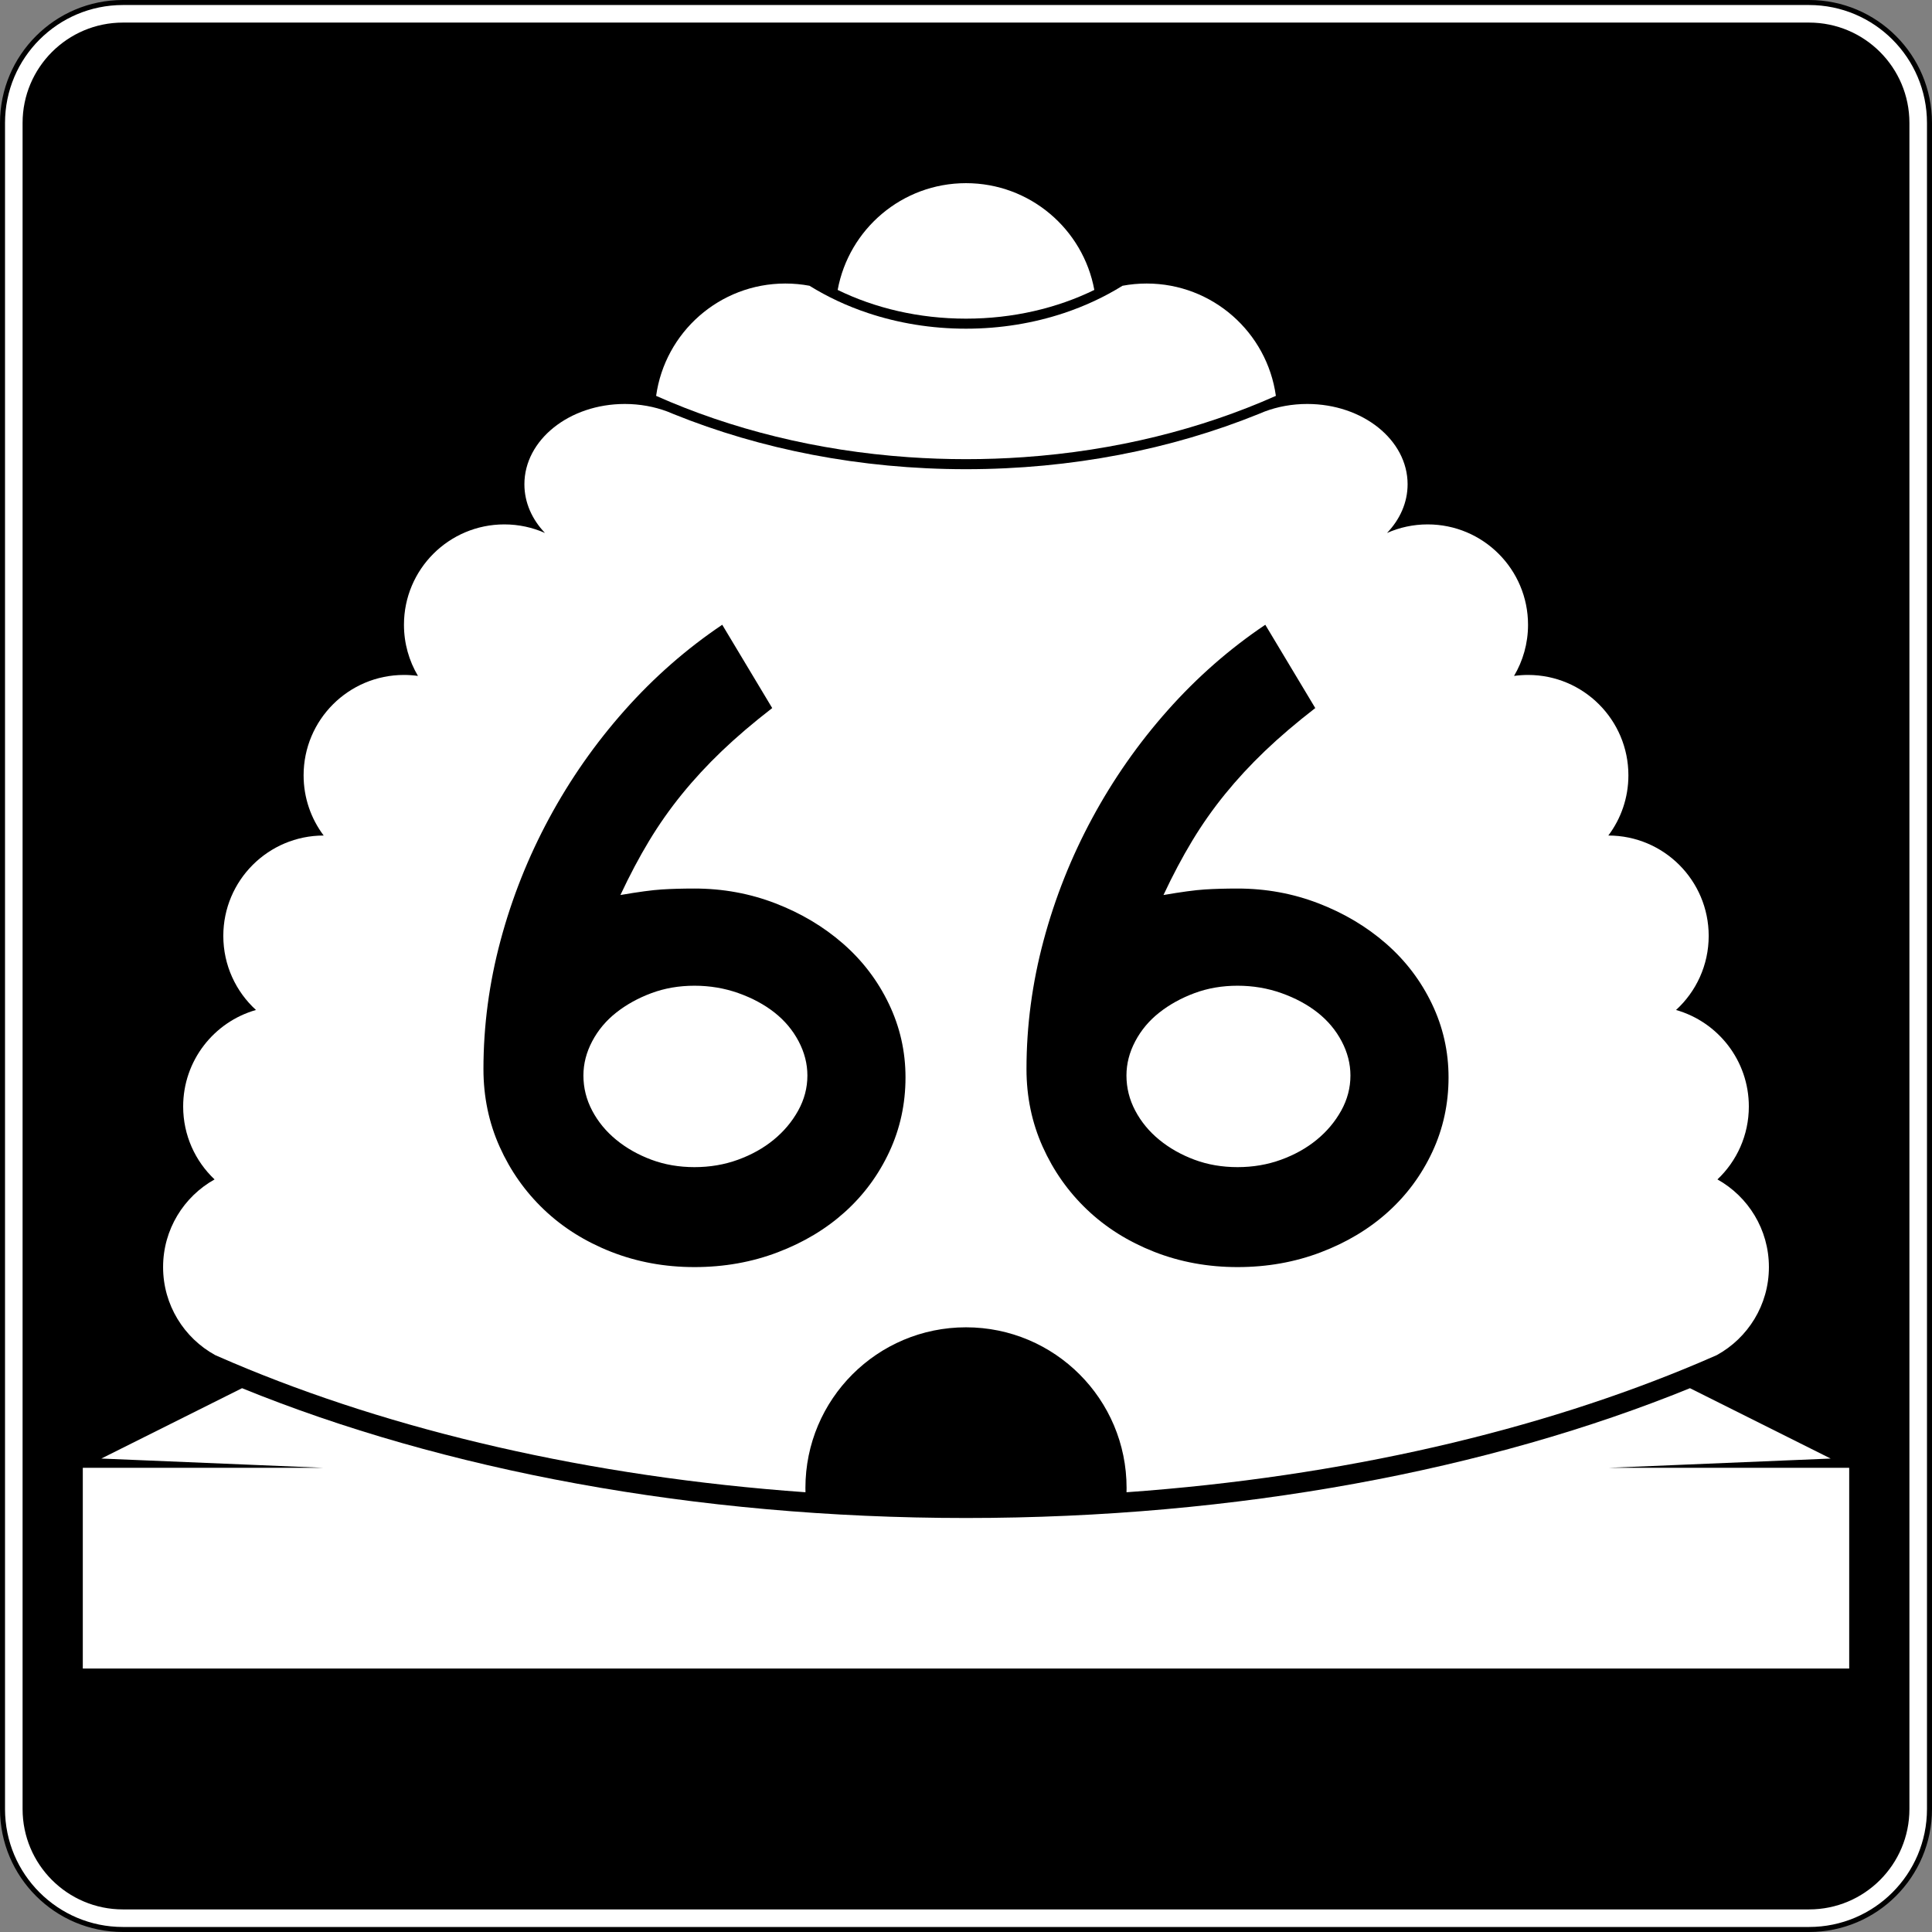
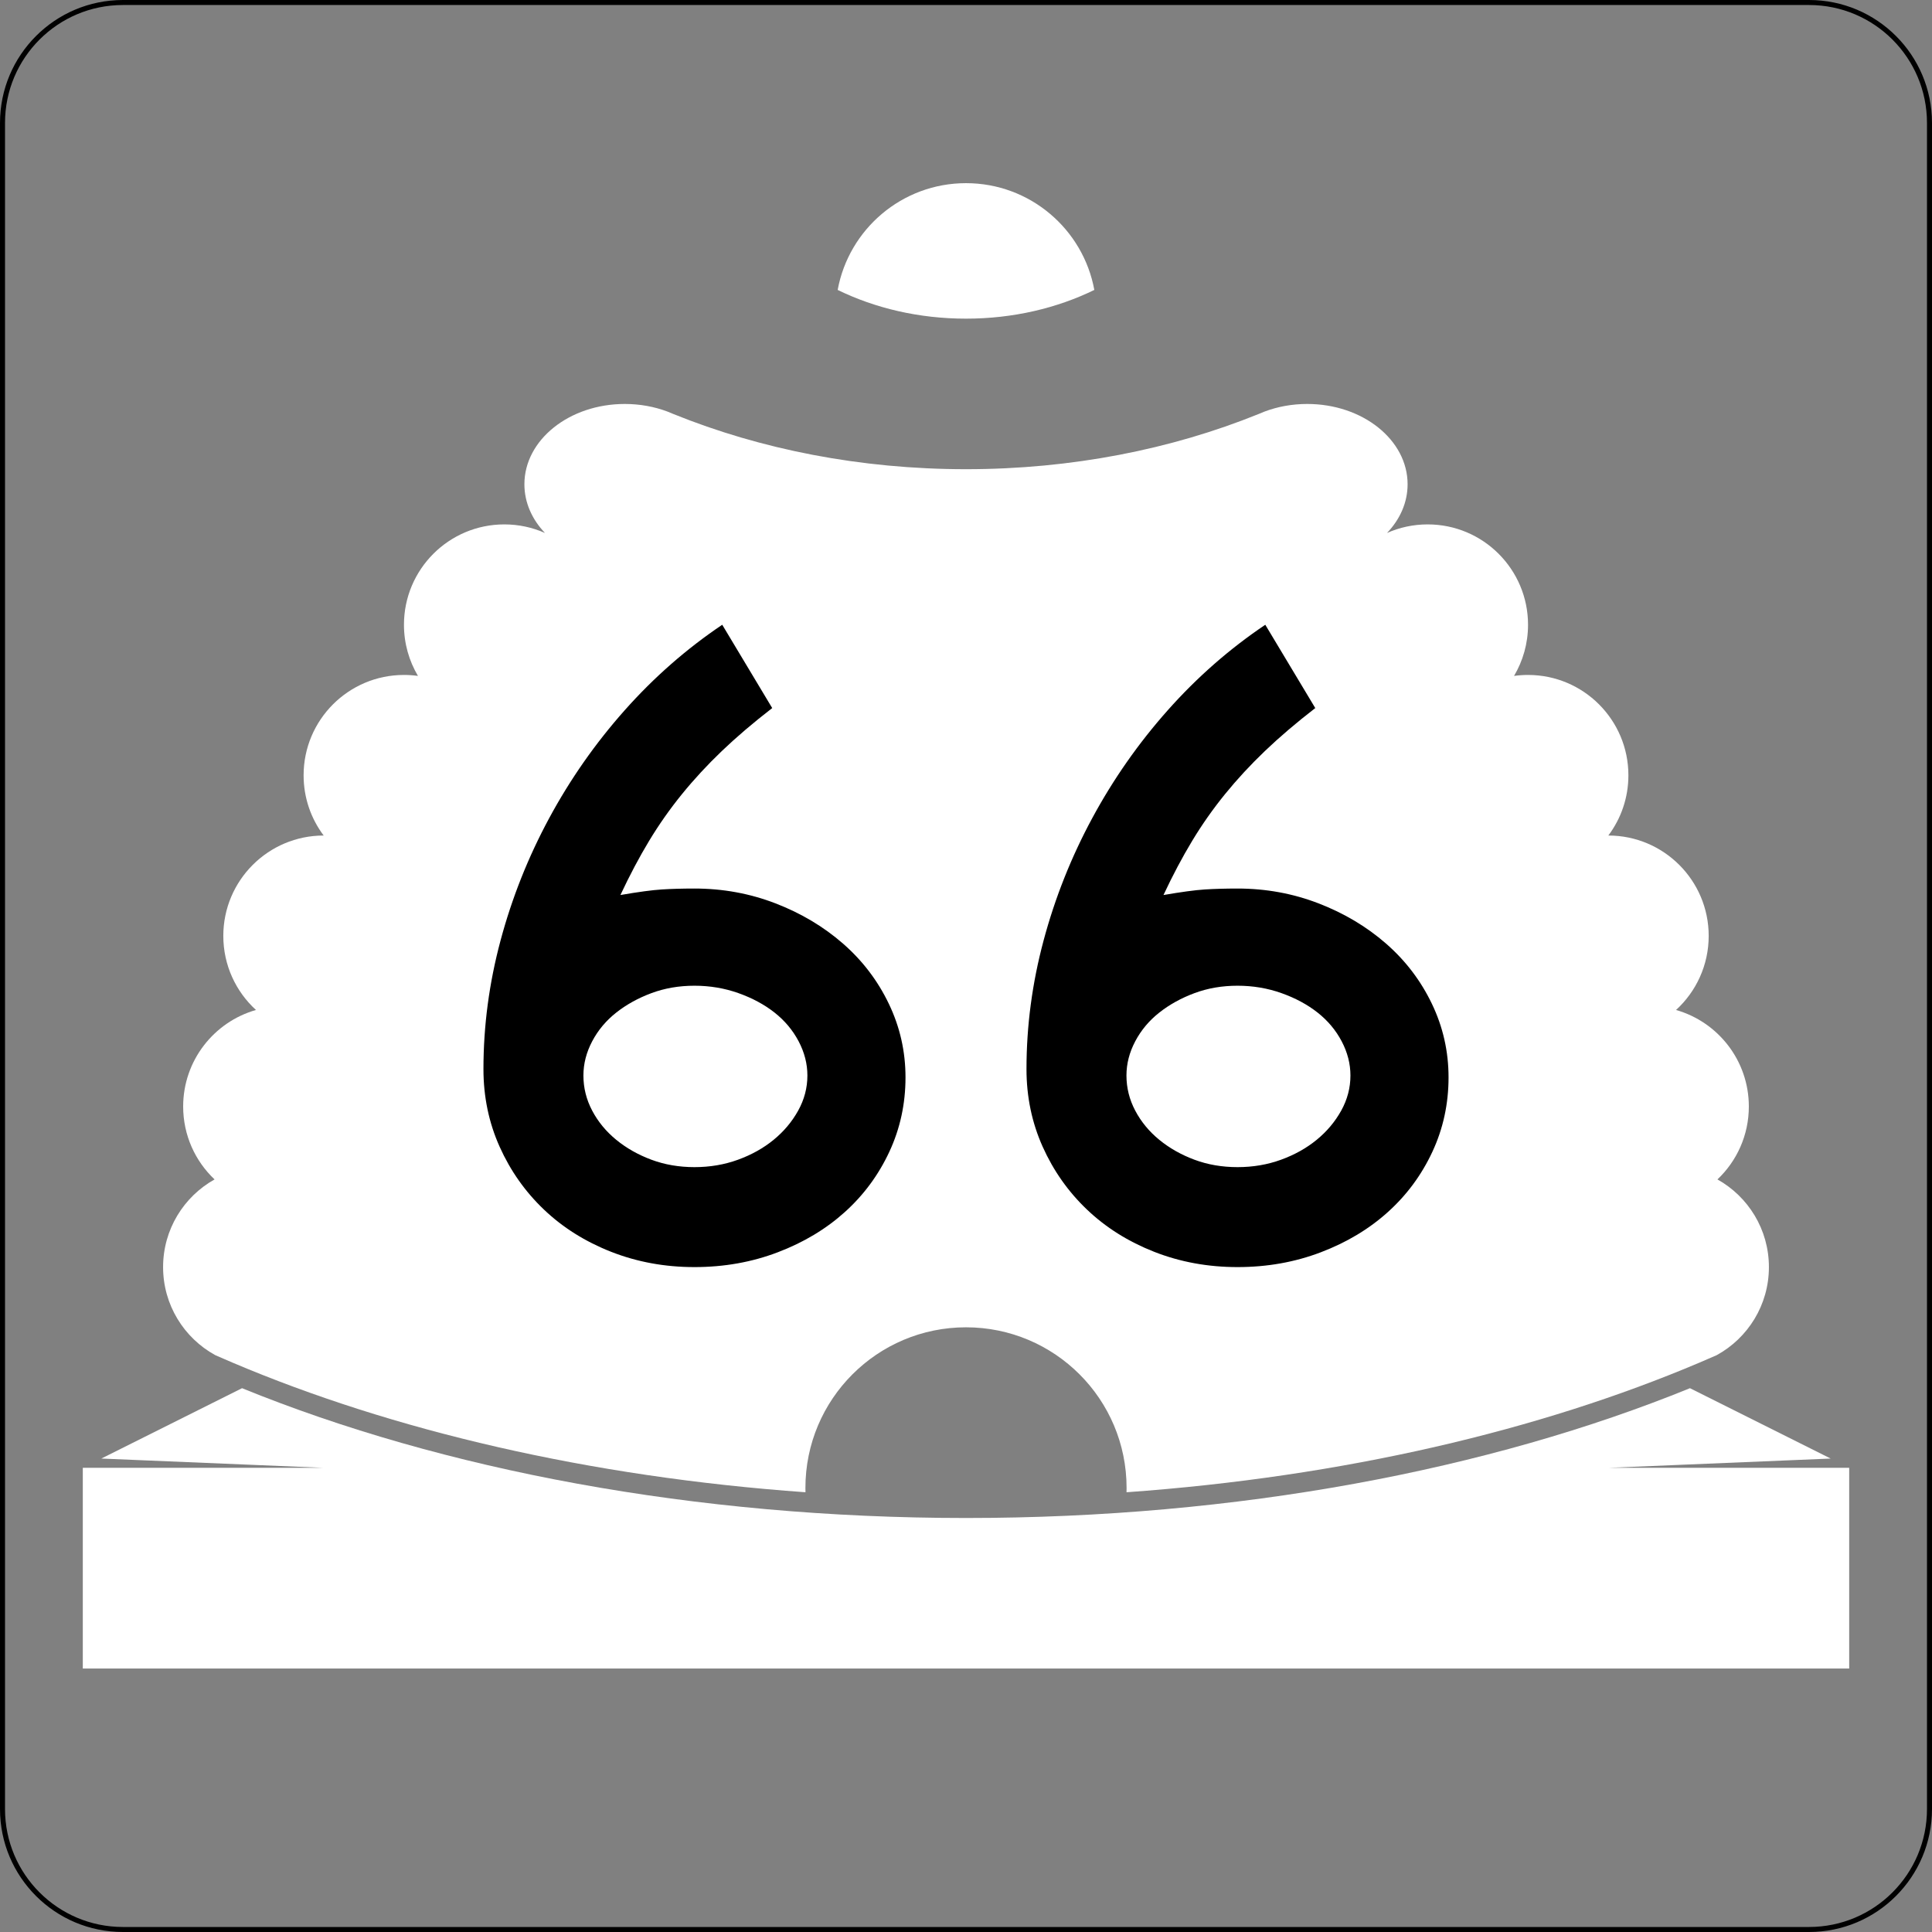
<svg xmlns="http://www.w3.org/2000/svg" version="1.1" id="Layer_1" width="385" height="385" viewBox="0 0 385 385" overflow="visible" enable-background="new 0 0 385 385" xml:space="preserve">
  <rect x="0" y="0" width="385" height="385" fill="#808080" stroke="none" />
  <g>
    <g>
      <g>
-         <path fill="#FFFFFF" d="M0.5,24.5c0-13.255,10.745-24,24-24h336c13.255,0,24,10.745,24,24v336     c0,13.255-10.745,24-24,24h-336c-13.255,0-24-10.745-24-24V24.5L0.5,24.5z" />
-         <path fill="#FFFFFF" d="M192.5,192.5" />
-       </g>
+         </g>
      <g>
        <path fill="none" stroke="#000000" stroke-linecap="round" stroke-linejoin="round" stroke-miterlimit="3.864" d="M0.5,24.5     c0-13.255,10.745-24,24-24h336c13.255,0,24,10.745,24,24v336c0,13.255-10.745,24-24,24h-336     c-13.255,0-24-10.745-24-24V24.5L0.5,24.5z" />
        <path fill="none" stroke="#000000" stroke-linecap="round" stroke-linejoin="round" stroke-miterlimit="3.864" d="     M192.5,192.5" />
      </g>
    </g>
    <g>
      <g>
-         <path d="M4.5,24.5c0-11.046,8.954-20,20-20h336c11.046,0,20,8.954,20,20v336c0,11.046-8.954,20-20,20     h-336c-11.046,0-20-8.954-20-20V24.5L4.5,24.5z" />
        <path d="M192.5,192.5" />
      </g>
    </g>
    <g>
      <path fill="#FFFFFF" d="M166.928,57.776C169.149,45.672,179.753,36.5,192.5,36.5    c12.746,0,23.35,9.172,25.572,21.276C210.65,61.401,201.906,63.5,192.5,63.5    C183.094,63.5,174.349,61.401,166.928,57.776z" />
    </g>
    <g>
      <path fill-rule="evenodd" clip-rule="evenodd" fill="#FFFFFF" d="M192.5,264.5c-17.673,0-32,14.326-32,32    l0.012,0.869c-43.202-3.084-82.347-12.322-114.208-25.848    c-1.148-0.487-2.288-0.98-3.417-1.479C36.696,266.643,32.5,260.062,32.5,252.5    c0-7.508,4.137-14.05,10.256-17.471C38.903,231.385,36.5,226.223,36.5,220.5    c0-9.141,6.132-16.85,14.508-19.236C47.008,197.606,44.5,192.346,44.5,186.5    c0-11.046,8.954-20,20-20c-2.512-3.343-4-7.496-4-12c0-11.046,8.954-20,20-20    c0.946,0,1.877,0.066,2.789,0.193C81.517,131.708,80.5,128.223,80.5,124.5    c0-11.046,8.954-20,20-20c2.884,0,5.625,0.61,8.102,1.709    C106.028,103.517,104.5,100.151,104.5,96.5c0-8.837,8.954-16,20-16    c3.028,0,5.898,0.538,8.471,1.502l1.275,0.523C151.556,89.526,171.423,93.5,192.5,93.5    c21.076,0,40.944-3.974,58.254-10.975l1.275-0.523    C254.602,81.038,257.473,80.5,260.5,80.5c11.046,0,20,7.163,20,16    c0,3.651-1.528,7.017-4.102,9.709C278.875,105.11,281.616,104.5,284.5,104.5    c11.046,0,20,8.954,20,20c0,3.723-1.018,7.208-2.789,10.193    C302.623,134.566,303.554,134.5,304.5,134.5c11.046,0,20,8.954,20,20c0,4.504-1.488,8.657-4,12    c11.046,0,20,8.954,20,20c0,5.846-2.508,11.106-6.508,14.764    C342.367,203.65,348.5,211.359,348.5,220.5c0,5.723-2.403,10.885-6.256,14.529    C348.363,238.45,352.5,244.992,352.5,252.5c0,7.562-4.195,14.143-10.387,17.542    c-1.129,0.499-2.268,0.992-3.417,1.479    c-31.861,13.525-71.007,22.764-114.208,25.848L224.5,296.5    C224.5,278.826,210.174,264.5,192.5,264.5z" />
    </g>
    <g>
-       <path fill-rule="evenodd" clip-rule="evenodd" fill="#FFFFFF" d="M192.5,91.5c-3.866,0-7.688-0.134-11.457-0.397    c-18.318-1.277-35.39-5.585-50.294-12.218C132.509,66.236,143.367,56.5,156.5,56.5    c1.644,0,3.252,0.153,4.812,0.444c3.549,2.205,7.468,4.041,11.662,5.439    C179.002,64.394,185.602,65.5,192.5,65.5c6.897,0,13.498-1.106,19.526-3.116    c4.194-1.398,8.112-3.234,11.662-5.439C225.248,56.653,226.856,56.5,228.5,56.5    c13.133,0,23.991,9.736,25.751,22.385c-14.904,6.633-31.976,10.941-50.294,12.218    C200.188,91.366,196.366,91.5,192.5,91.5z" />
-     </g>
+       </g>
    <g>
      <path fill-rule="evenodd" clip-rule="evenodd" fill="#FFFFFF" d="M16.5,332.5v-40h48l-44.308-1.846l28.042-14.021    C88.159,292.894,138.375,302.5,192.5,302.5s104.341-9.606,144.266-25.867l28.042,14.021    L320.5,292.5h48v40H16.5z" />
    </g>
  </g>
  <g>
    <path fill-rule="evenodd" clip-rule="evenodd" d="M180.444,214.69c0,5.287-1.076,10.236-3.228,14.847   c-2.152,4.611-5.103,8.607-8.853,11.988c-3.75,3.382-8.208,6.057-13.372,8.023   C149.827,251.517,144.294,252.5,138.393,252.5c-5.902,0-11.436-1.015-16.6-3.043   c-5.165-2.029-9.622-4.826-13.372-8.393c-3.75-3.565-6.701-7.746-8.853-12.541   c-2.152-4.796-3.228-9.96-3.228-15.493c0-8.606,1.137-17.153,3.412-25.637   c2.275-8.484,5.502-16.6,9.683-24.346c4.181-7.747,9.191-14.909,15.031-21.487   c5.841-6.578,12.327-12.265,19.458-17.061l9.959,16.6   c-3.812,2.951-7.162,5.81-10.052,8.576s-5.533,5.625-7.931,8.576   c-2.397,2.951-4.58,6.056-6.548,9.314c-1.967,3.258-3.873,6.855-5.717,10.79   c3.566-0.615,6.301-0.984,8.208-1.106c1.906-0.123,4.088-0.185,6.548-0.185   c5.656,0,11.035,0.984,16.138,2.951c5.103,1.967,9.591,4.642,13.464,8.023   c3.873,3.381,6.917,7.377,9.129,11.988   C179.337,204.639,180.444,209.525,180.444,214.69z M160.894,214.321   c0-2.336-0.584-4.61-1.752-6.824c-1.168-2.213-2.767-4.119-4.796-5.718   c-2.028-1.598-4.426-2.889-7.192-3.873c-2.767-0.983-5.688-1.476-8.761-1.476   c-3.074,0-5.933,0.492-8.577,1.476c-2.644,0.984-4.98,2.275-7.009,3.873   c-2.029,1.599-3.627,3.505-4.795,5.718c-1.168,2.214-1.752,4.488-1.752,6.824   c0,2.459,0.584,4.796,1.752,7.009s2.767,4.15,4.795,5.81   c2.029,1.66,4.365,2.981,7.009,3.966c2.644,0.983,5.502,1.475,8.577,1.475   c3.073,0,5.963-0.491,8.668-1.475c2.705-0.984,5.072-2.306,7.101-3.966   c2.029-1.659,3.658-3.597,4.888-5.81   C160.279,219.117,160.894,216.78,160.894,214.321z" />
    <path fill-rule="evenodd" clip-rule="evenodd" d="M288.659,214.69c0,5.287-1.075,10.236-3.228,14.847   c-2.151,4.611-5.103,8.607-8.853,11.988c-3.751,3.382-8.208,6.057-13.372,8.023   C258.043,251.517,252.51,252.5,246.607,252.5s-11.435-1.015-16.6-3.043   c-5.164-2.029-9.621-4.826-13.371-8.393c-3.75-3.565-6.701-7.746-8.854-12.541   c-2.151-4.796-3.228-9.96-3.228-15.493c0-8.606,1.138-17.153,3.413-25.637   c2.273-8.484,5.502-16.6,9.683-24.346c4.181-7.747,9.19-14.909,15.031-21.487   S245.01,129.295,252.141,124.5l9.96,16.6c-3.812,2.951-7.162,5.81-10.052,8.576   s-5.533,5.625-7.932,8.576c-2.396,2.951-4.58,6.056-6.547,9.314   s-3.873,6.855-5.718,10.79c3.565-0.615,6.302-0.984,8.208-1.106   c1.905-0.123,4.088-0.185,6.547-0.185c5.656,0,11.036,0.984,16.139,2.951   s9.591,4.642,13.464,8.023s6.917,7.377,9.13,11.988   S288.659,209.525,288.659,214.69z M269.109,214.321c0-2.336-0.584-4.61-1.752-6.824   c-1.169-2.213-2.768-4.119-4.796-5.718c-2.028-1.598-4.427-2.889-7.193-3.873   c-2.767-0.983-5.687-1.476-8.761-1.476s-5.933,0.492-8.576,1.476   c-2.644,0.984-4.979,2.275-7.009,3.873c-2.028,1.599-3.627,3.505-4.795,5.718   c-1.169,2.214-1.753,4.488-1.753,6.824c0,2.459,0.584,4.796,1.753,7.009   c1.168,2.213,2.767,4.15,4.795,5.81c2.029,1.66,4.365,2.981,7.009,3.966   c2.644,0.983,5.502,1.475,8.576,1.475s5.964-0.491,8.669-1.475   c2.705-0.984,5.072-2.306,7.101-3.966c2.029-1.659,3.658-3.597,4.888-5.81   S269.109,216.78,269.109,214.321z" />
  </g>
</svg>